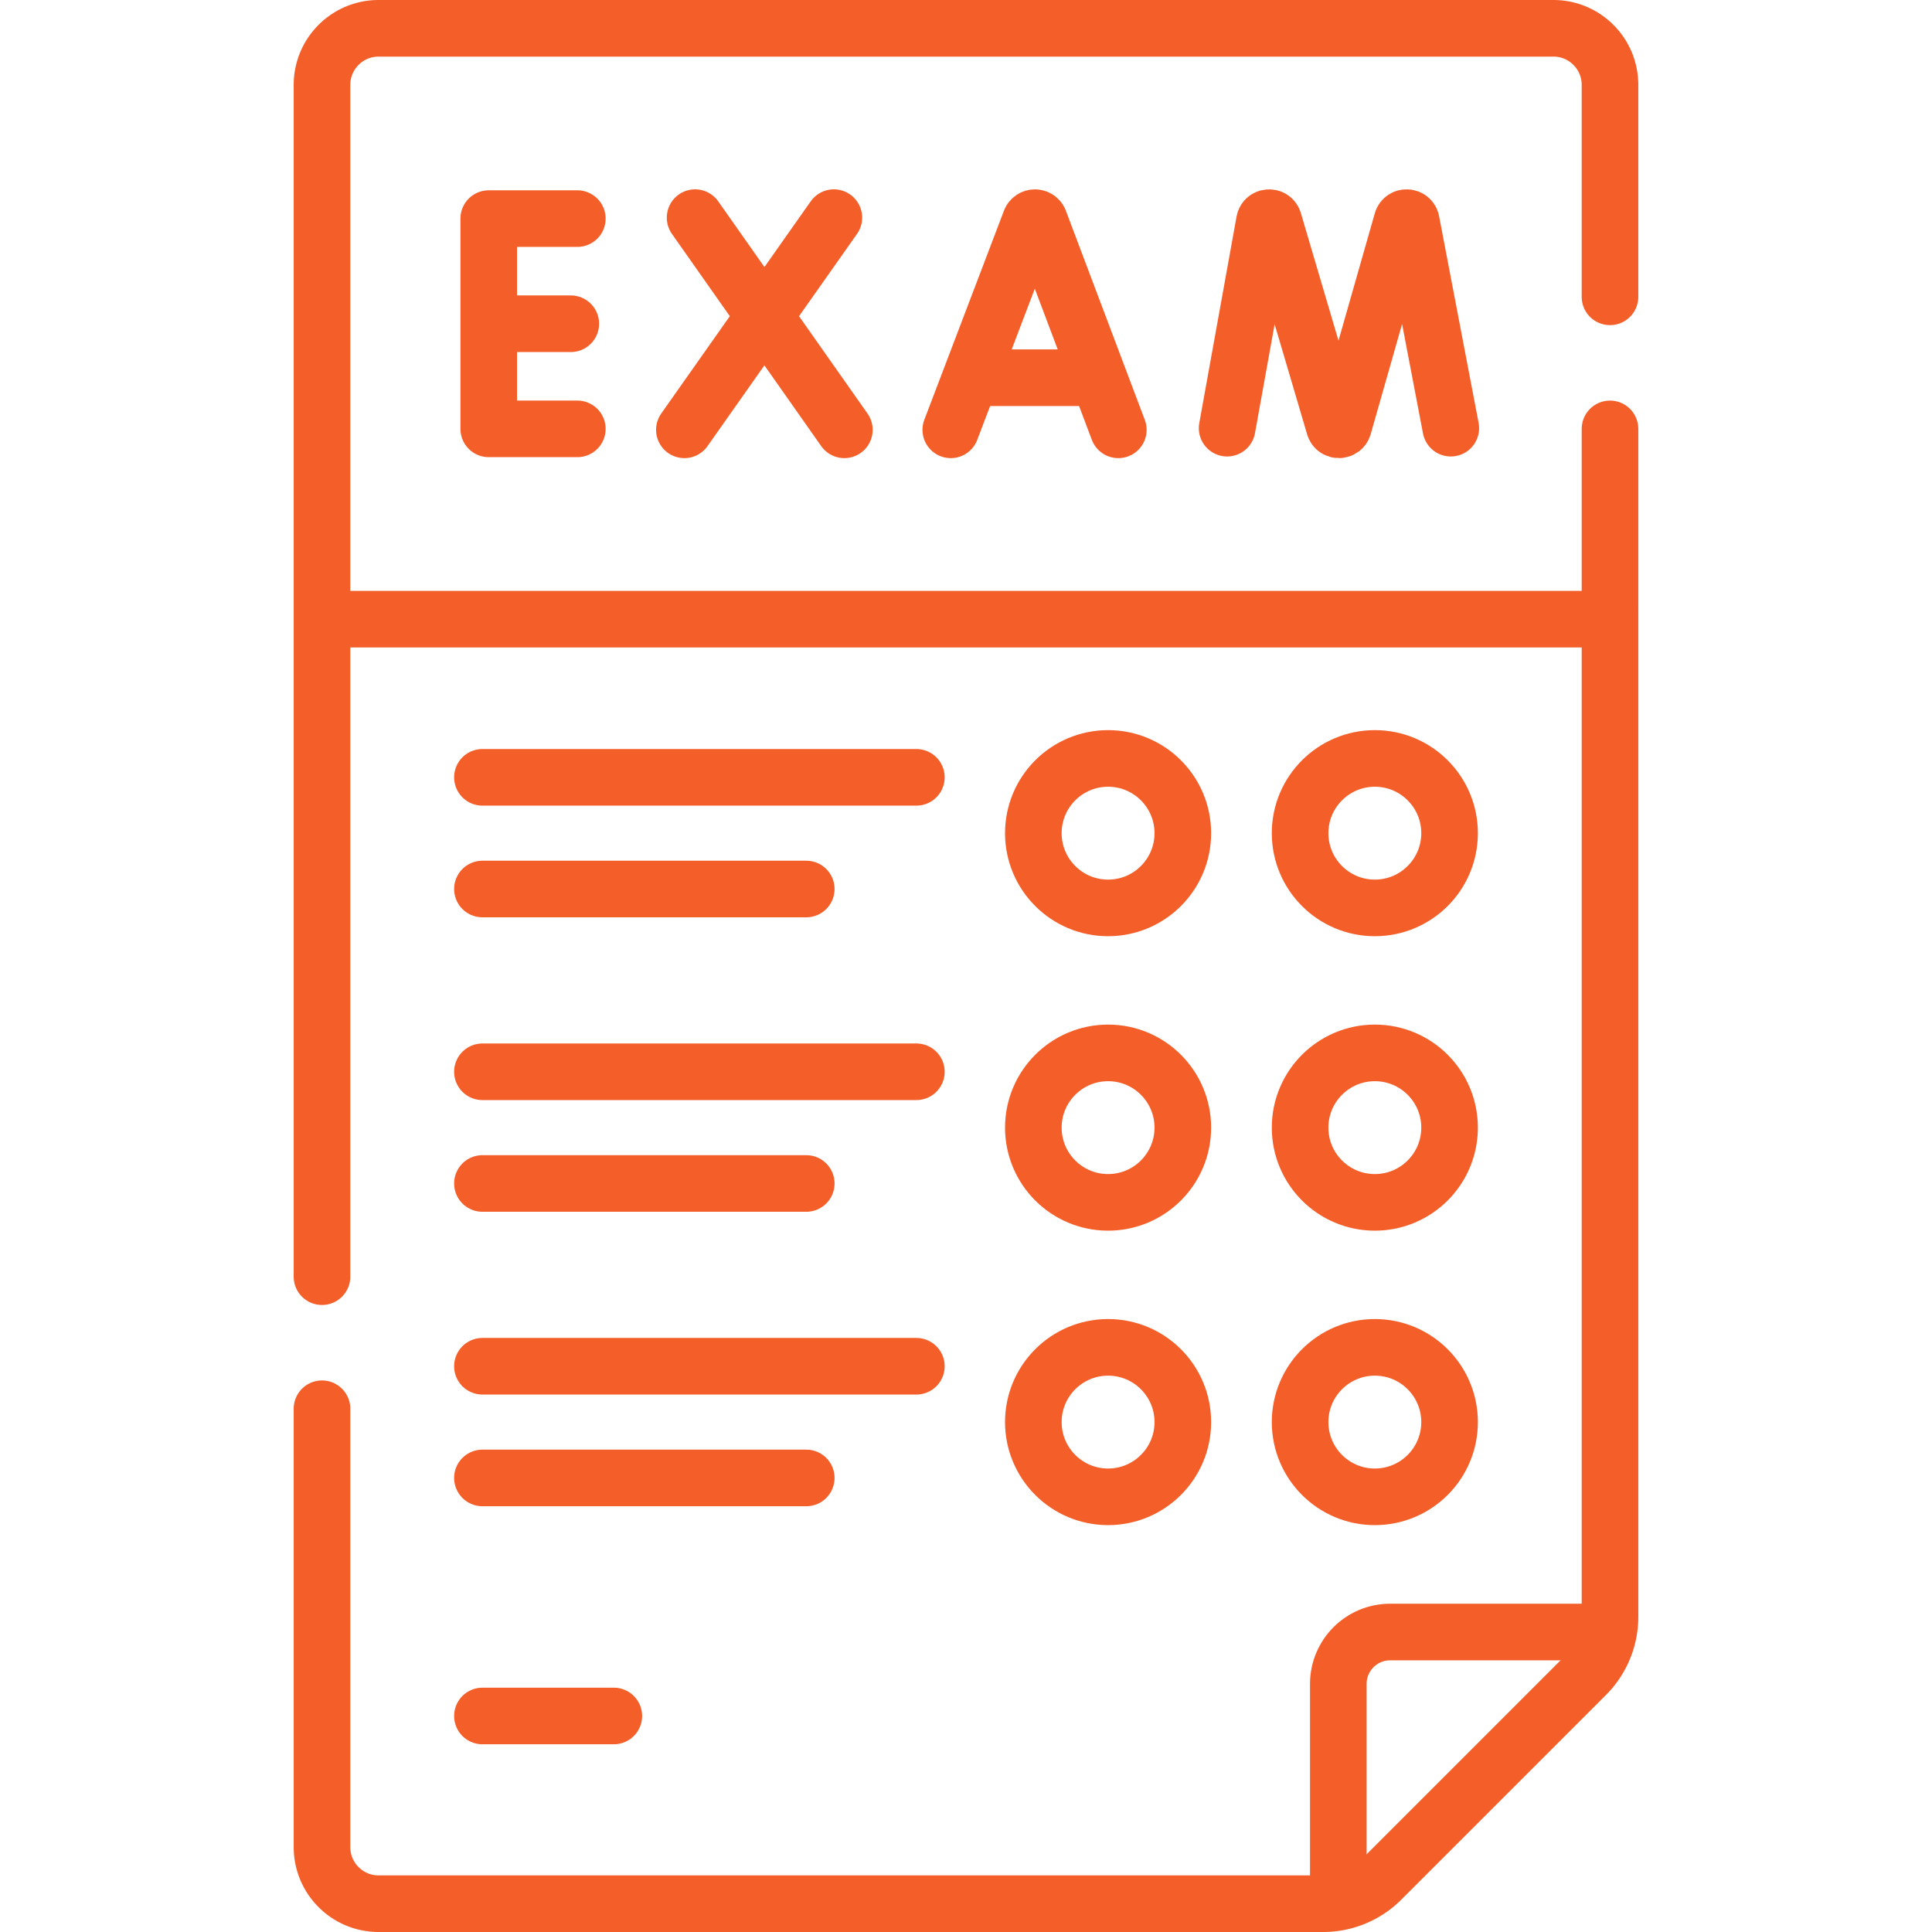
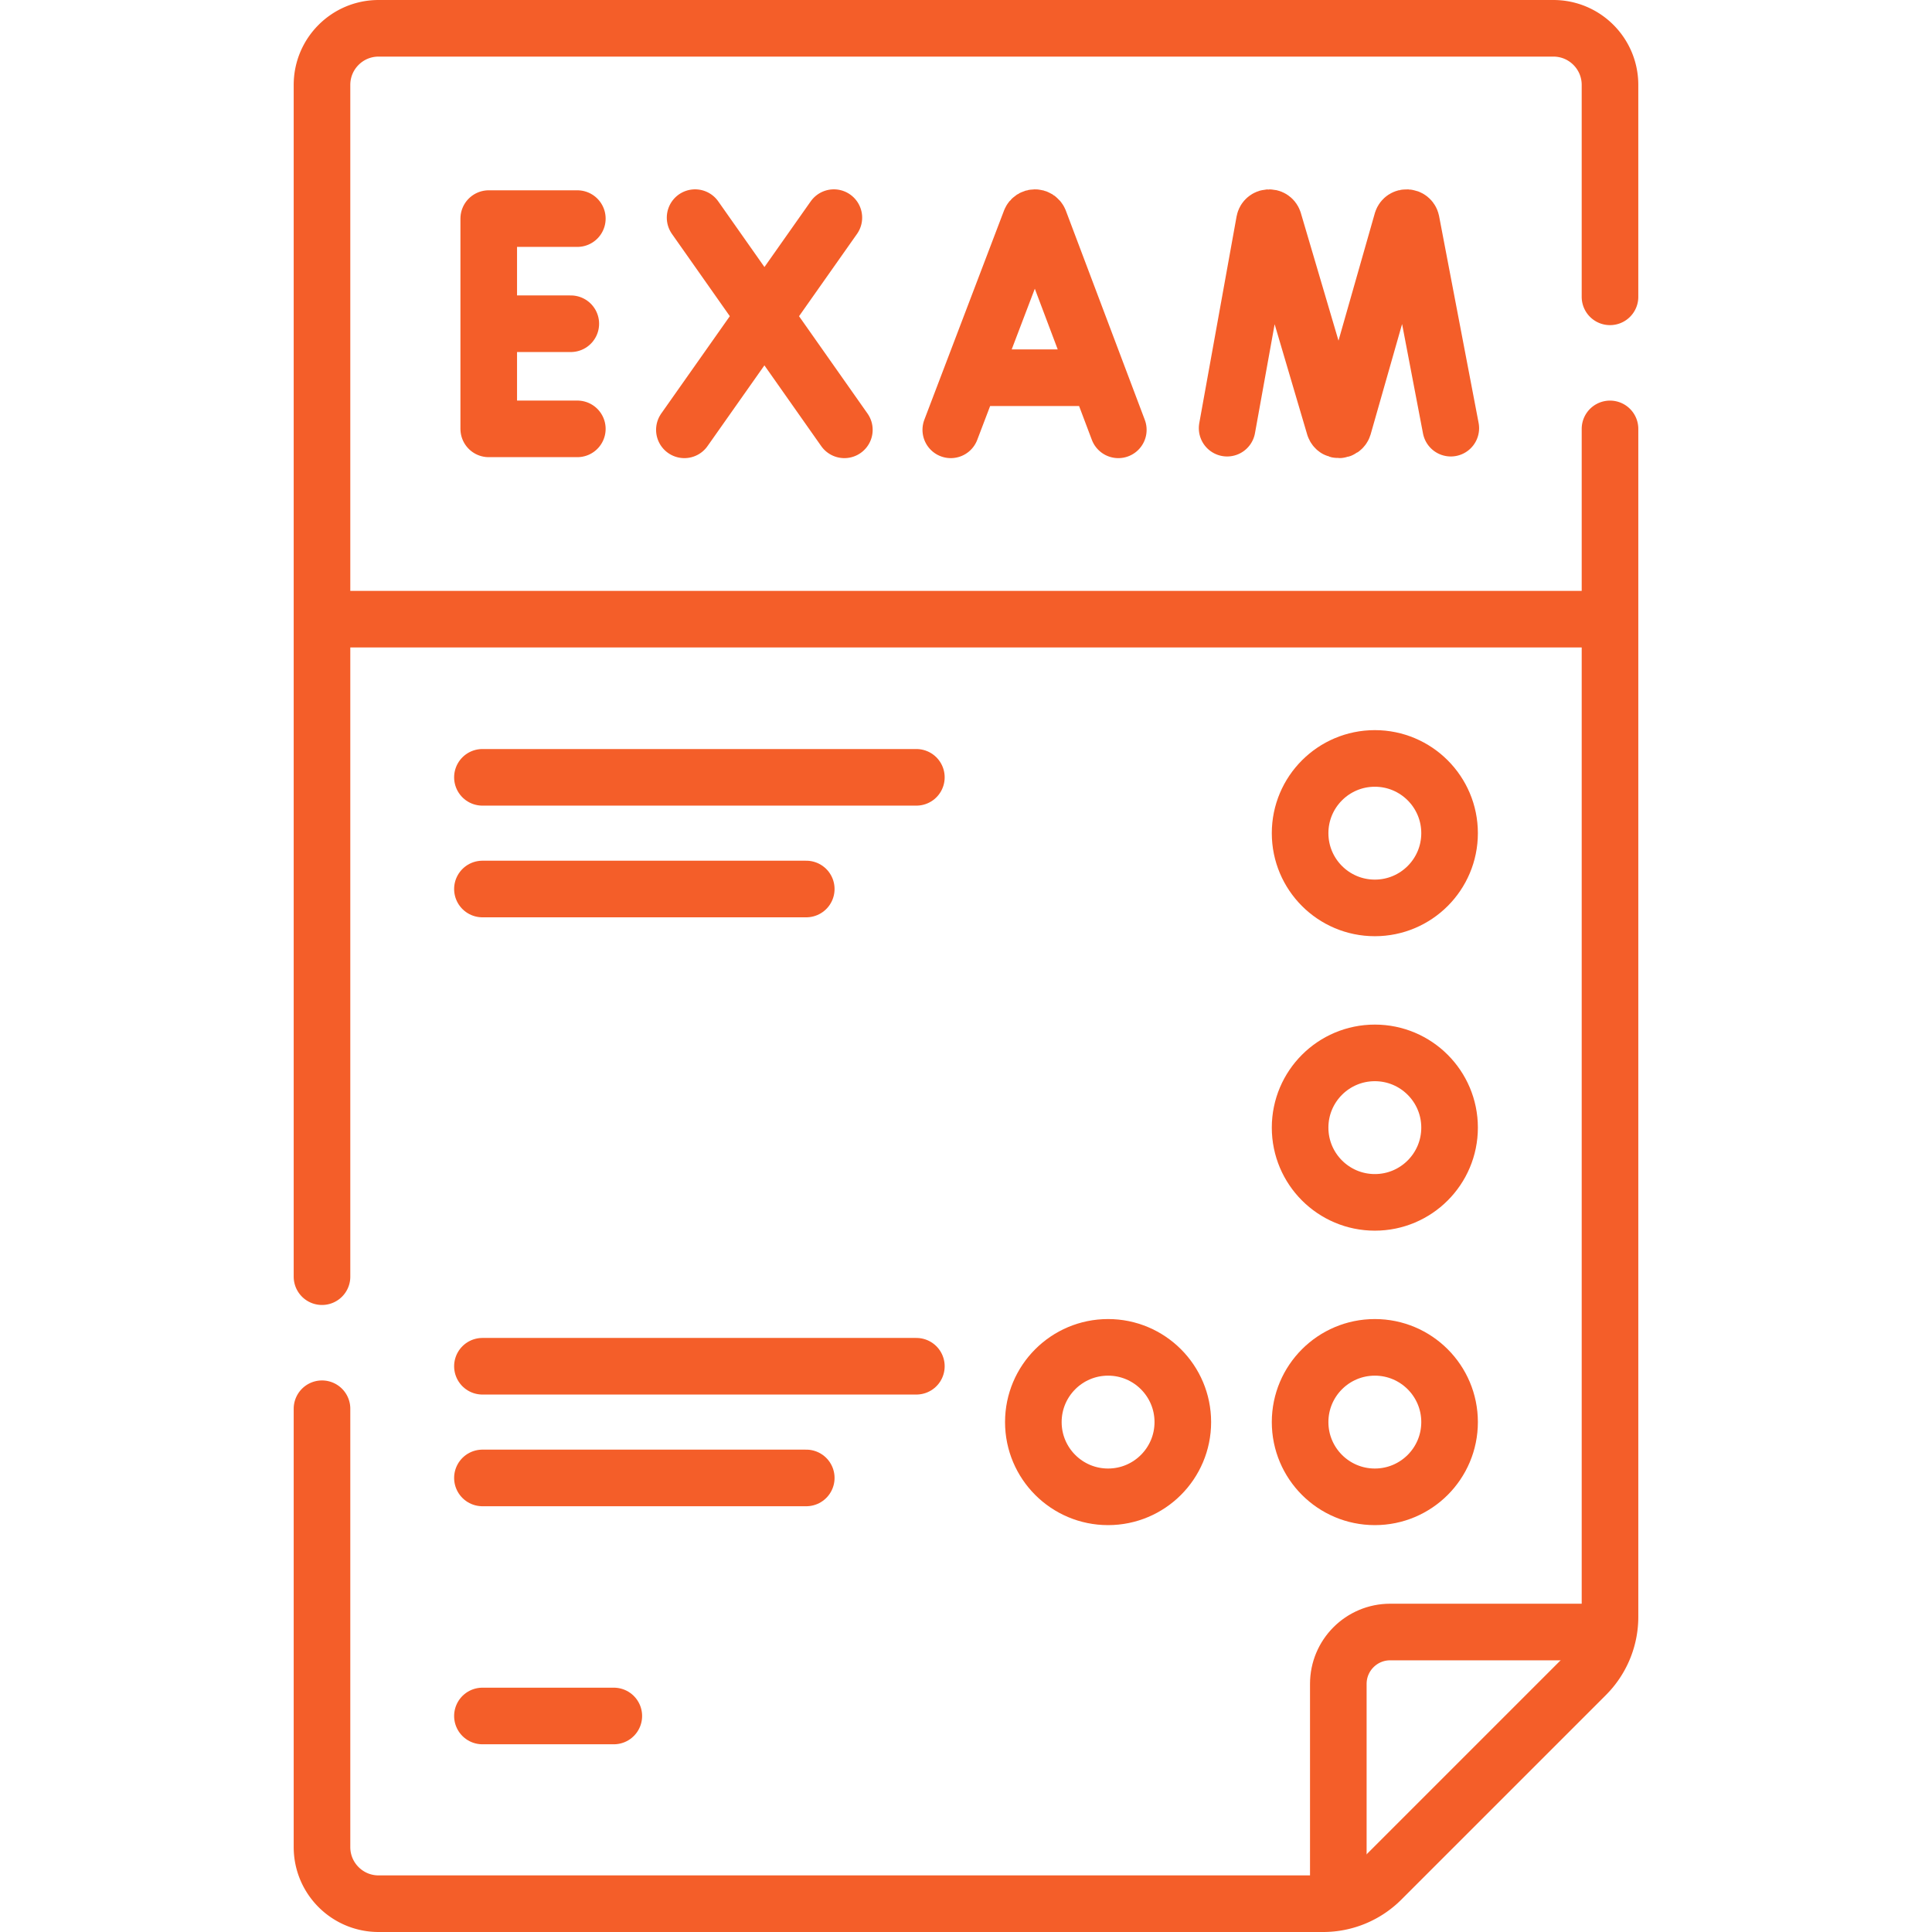
<svg xmlns="http://www.w3.org/2000/svg" version="1.1" width="512" height="512" x="0" y="0" viewBox="0 0 512 512" style="enable-background:new 0 0 512 512" xml:space="preserve" class="">
  <g>
    <path d="M426.667 113.664V428.49a21.784 21.784 0 0 1-6.38 15.403L366.06 498.12a21.784 21.784 0 0 1-15.403 6.38H100.333c-8.284 0-15-6.716-15-15V373.333M85.333 338.33V22.5c0-8.284 6.716-15 15-15h311.333c8.284 0 15 6.716 15 15v56.161" style="stroke-width:15;stroke-linecap:round;stroke-linejoin:round;stroke-miterlimit:10;" fill="none" stroke="#f45e29" stroke-width="15" stroke-linecap="round" stroke-linejoin="round" stroke-miterlimit="10" data-original="#000000" opacity="1" />
    <path d="M354.667 503.5v-57.253c0-7.592 6.155-13.747 13.747-13.747h57.253M242.847 206h-115M425.666 164.084H86.333M213.667 235.597h-85.82" style="stroke-width:15;stroke-linecap:round;stroke-linejoin:round;stroke-miterlimit:10;" fill="none" stroke="#f45e29" stroke-width="15" stroke-linecap="round" stroke-linejoin="round" stroke-miterlimit="10" data-original="#000000" opacity="1" />
-     <circle cx="293.653" cy="220.799" r="19.806" style="stroke-width:15;stroke-linecap:round;stroke-linejoin:round;stroke-miterlimit:10;" fill="none" stroke="#f45e29" stroke-width="15" stroke-linecap="round" stroke-linejoin="round" stroke-miterlimit="10" data-original="#000000" opacity="1" />
    <circle cx="364.347" cy="220.799" r="19.806" style="stroke-width:15;stroke-linecap:round;stroke-linejoin:round;stroke-miterlimit:10;" fill="none" stroke="#f45e29" stroke-width="15" stroke-linecap="round" stroke-linejoin="round" stroke-miterlimit="10" data-original="#000000" opacity="1" />
-     <path d="M242.847 284.034h-115M213.667 313.632h-85.82" style="stroke-width:15;stroke-linecap:round;stroke-linejoin:round;stroke-miterlimit:10;" fill="none" stroke="#f45e29" stroke-width="15" stroke-linecap="round" stroke-linejoin="round" stroke-miterlimit="10" data-original="#000000" opacity="1" />
-     <circle cx="293.653" cy="298.833" r="19.806" style="stroke-width:15;stroke-linecap:round;stroke-linejoin:round;stroke-miterlimit:10;" fill="none" stroke="#f45e29" stroke-width="15" stroke-linecap="round" stroke-linejoin="round" stroke-miterlimit="10" data-original="#000000" opacity="1" />
    <circle cx="364.347" cy="298.833" r="19.806" style="stroke-width:15;stroke-linecap:round;stroke-linejoin:round;stroke-miterlimit:10;" fill="none" stroke="#f45e29" stroke-width="15" stroke-linecap="round" stroke-linejoin="round" stroke-miterlimit="10" data-original="#000000" opacity="1" />
    <path d="M242.847 362.069h-115M213.667 391.667h-85.82M162.667 454.753h-34.82" style="stroke-width:15;stroke-linecap:round;stroke-linejoin:round;stroke-miterlimit:10;" fill="none" stroke="#f45e29" stroke-width="15" stroke-linecap="round" stroke-linejoin="round" stroke-miterlimit="10" data-original="#000000" opacity="1" />
    <circle cx="293.653" cy="376.868" r="19.806" style="stroke-width:15;stroke-linecap:round;stroke-linejoin:round;stroke-miterlimit:10;" fill="none" stroke="#f45e29" stroke-width="15" stroke-linecap="round" stroke-linejoin="round" stroke-miterlimit="10" data-original="#000000" opacity="1" />
    <circle cx="364.347" cy="376.868" r="19.806" style="stroke-width:15;stroke-linecap:round;stroke-linejoin:round;stroke-miterlimit:10;" fill="none" stroke="#f45e29" stroke-width="15" stroke-linecap="round" stroke-linejoin="round" stroke-miterlimit="10" data-original="#000000" opacity="1" />
    <path d="m251.967 113.909 21.116-55.442c.432-1.055 1.925-1.056 2.358-.002l20.924 55.445M258.552 100.101h31.334M325.2 113.47l9.884-54.762c.247-1.282 2.036-1.402 2.452-.164l16.079 54.499c.39 1.161 2.034 1.152 2.412-.012l15.53-54.478c.403-1.242 2.192-1.141 2.453.138l10.469 54.779M153 57.931h-23.479v55.722H153M151.268 85.792h-21.747M184.206 57.675l39.56 56.234M220.982 57.675l-39.616 56.234" style="stroke-width:15;stroke-linecap:round;stroke-linejoin:round;stroke-miterlimit:10;" fill="none" stroke="#f45e29" stroke-width="15" stroke-linecap="round" stroke-linejoin="round" stroke-miterlimit="10" data-original="#000000" opacity="1" />
  </g>
</svg>